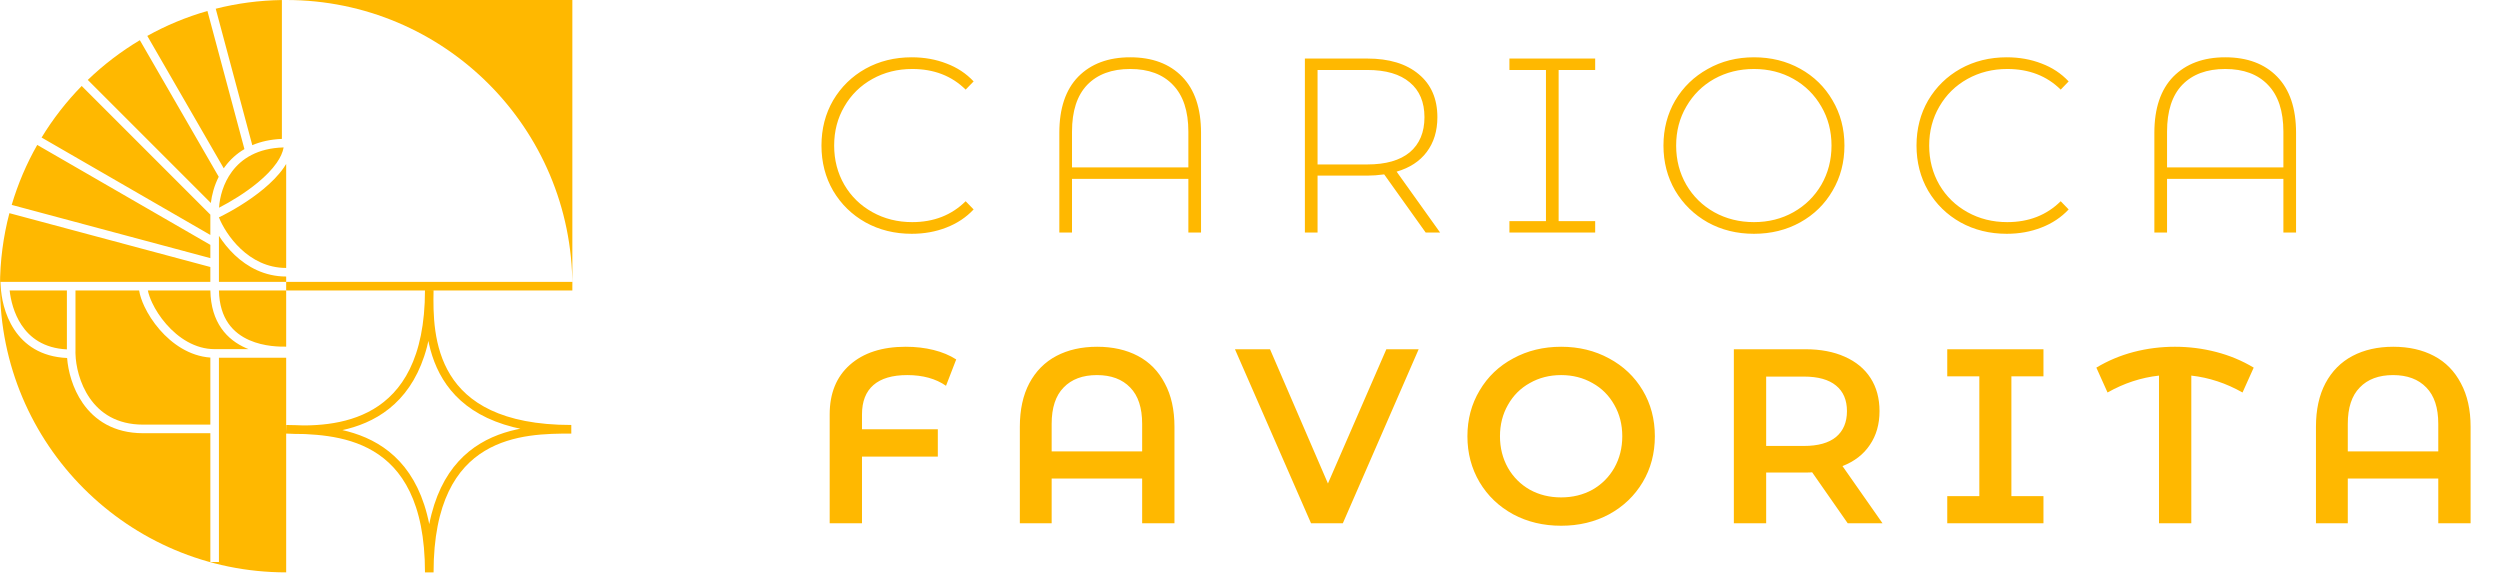
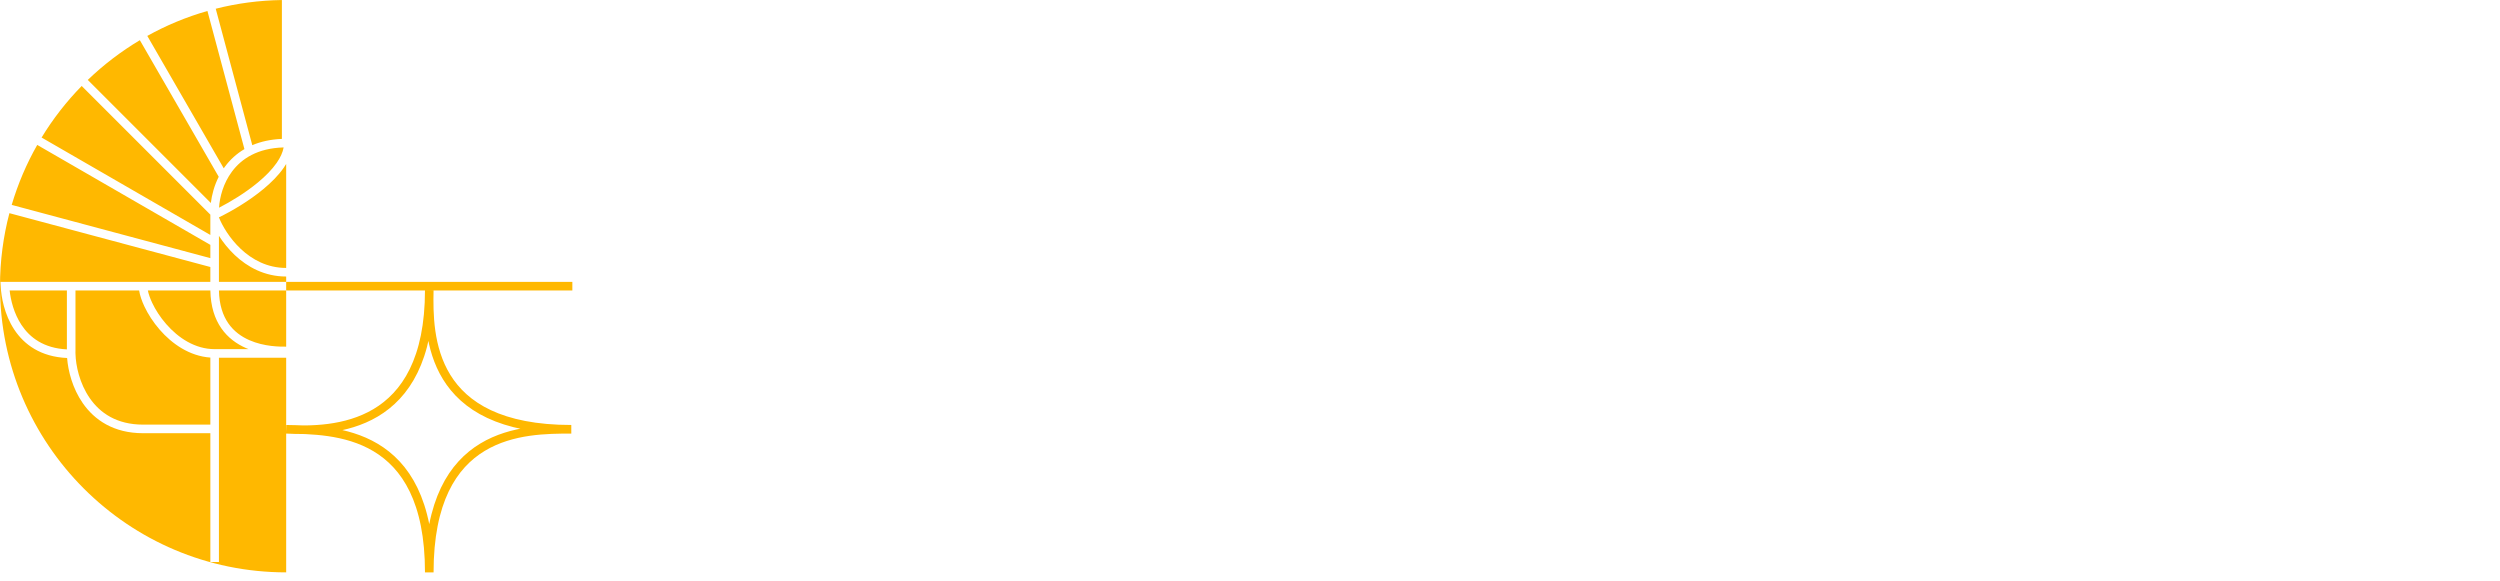
<svg xmlns="http://www.w3.org/2000/svg" width="172" height="40" viewBox="0 0 172 40" fill="none">
-   <path d="M62.726 16.085C61.551 16.085 60.491 15.823 59.545 15.299C58.61 14.774 57.869 14.05 57.321 13.127C56.785 12.203 56.517 11.165 56.517 10.014C56.517 8.862 56.785 7.825 57.321 6.901C57.869 5.977 58.61 5.253 59.545 4.729C60.491 4.204 61.551 3.942 62.726 3.942C63.593 3.942 64.391 4.085 65.12 4.37C65.85 4.643 66.472 5.054 66.985 5.601L66.437 6.166C65.48 5.219 64.254 4.746 62.76 4.746C61.757 4.746 60.844 4.974 60.024 5.43C59.203 5.886 58.558 6.519 58.091 7.329C57.623 8.127 57.39 9.022 57.39 10.014C57.39 11.006 57.623 11.907 58.091 12.716C58.558 13.514 59.203 14.141 60.024 14.598C60.844 15.054 61.757 15.282 62.76 15.282C64.242 15.282 65.468 14.803 66.437 13.845L66.985 14.409C66.472 14.957 65.844 15.373 65.103 15.658C64.374 15.943 63.581 16.085 62.726 16.085ZM77.757 3.942C79.273 3.942 80.465 4.387 81.331 5.276C82.198 6.166 82.631 7.454 82.631 9.142V16H81.759V12.306H73.754V16H72.882V9.142C72.882 7.454 73.316 6.166 74.182 5.276C75.06 4.387 76.252 3.942 77.757 3.942ZM81.759 11.519V9.056C81.759 7.642 81.405 6.57 80.698 5.841C80.003 5.111 79.022 4.746 77.757 4.746C76.491 4.746 75.505 5.111 74.798 5.841C74.102 6.57 73.754 7.642 73.754 9.056V11.519H81.759ZM98.088 16L95.232 11.998C94.81 12.055 94.423 12.083 94.069 12.083H90.648V16H89.776V4.028H94.069C95.574 4.028 96.754 4.387 97.609 5.105C98.465 5.812 98.892 6.798 98.892 8.064C98.892 9.01 98.647 9.809 98.157 10.459C97.678 11.097 96.988 11.547 96.087 11.81L99.08 16H98.088ZM94.069 11.314C95.346 11.314 96.321 11.034 96.994 10.476C97.666 9.906 98.003 9.102 98.003 8.064C98.003 7.026 97.666 6.228 96.994 5.67C96.321 5.099 95.346 4.814 94.069 4.814H90.648V11.314H94.069ZM107.234 4.814V15.213H109.748V16H103.848V15.213H106.362V4.814H103.848V4.028H109.748V4.814H107.234ZM120.672 16.085C119.497 16.085 118.437 15.823 117.491 15.299C116.544 14.763 115.797 14.033 115.25 13.11C114.714 12.186 114.446 11.154 114.446 10.014C114.446 8.874 114.714 7.842 115.25 6.918C115.797 5.995 116.544 5.271 117.491 4.746C118.437 4.21 119.497 3.942 120.672 3.942C121.846 3.942 122.907 4.204 123.853 4.729C124.799 5.253 125.541 5.977 126.077 6.901C126.624 7.825 126.897 8.862 126.897 10.014C126.897 11.165 126.624 12.203 126.077 13.127C125.541 14.05 124.799 14.774 123.853 15.299C122.907 15.823 121.846 16.085 120.672 16.085ZM120.672 15.282C121.675 15.282 122.582 15.054 123.391 14.598C124.201 14.141 124.839 13.514 125.307 12.716C125.774 11.907 126.008 11.006 126.008 10.014C126.008 9.022 125.774 8.127 125.307 7.329C124.839 6.519 124.201 5.886 123.391 5.43C122.582 4.974 121.675 4.746 120.672 4.746C119.668 4.746 118.756 4.974 117.935 5.43C117.126 5.886 116.487 6.519 116.02 7.329C115.552 8.127 115.319 9.022 115.319 10.014C115.319 11.006 115.552 11.907 116.02 12.716C116.487 13.514 117.126 14.141 117.935 14.598C118.756 15.054 119.668 15.282 120.672 15.282ZM138.064 16.085C136.89 16.085 135.829 15.823 134.883 15.299C133.948 14.774 133.207 14.05 132.659 13.127C132.124 12.203 131.856 11.165 131.856 10.014C131.856 8.862 132.124 7.825 132.659 6.901C133.207 5.977 133.948 5.253 134.883 4.729C135.829 4.204 136.89 3.942 138.064 3.942C138.931 3.942 139.729 4.085 140.459 4.37C141.188 4.643 141.81 5.054 142.323 5.601L141.776 6.166C140.818 5.219 139.592 4.746 138.098 4.746C137.095 4.746 136.183 4.974 135.362 5.43C134.541 5.886 133.897 6.519 133.429 7.329C132.962 8.127 132.728 9.022 132.728 10.014C132.728 11.006 132.962 11.907 133.429 12.716C133.897 13.514 134.541 14.141 135.362 14.598C136.183 15.054 137.095 15.282 138.098 15.282C139.581 15.282 140.806 14.803 141.776 13.845L142.323 14.409C141.81 14.957 141.183 15.373 140.441 15.658C139.712 15.943 138.919 16.085 138.064 16.085ZM153.095 3.942C154.611 3.942 155.803 4.387 156.669 5.276C157.536 6.166 157.969 7.454 157.969 9.142V16H157.097V12.306H149.093V16H148.22V9.142C148.22 7.454 148.654 6.166 149.52 5.276C150.398 4.387 151.59 3.942 153.095 3.942ZM157.097 11.519V9.056C157.097 7.642 156.744 6.57 156.037 5.841C155.341 5.111 154.36 4.746 153.095 4.746C151.829 4.746 150.843 5.111 150.136 5.841C149.44 6.57 149.093 7.642 149.093 9.056V11.519H157.097ZM62.418 25.806C61.392 25.806 60.617 26.035 60.092 26.491C59.568 26.947 59.305 27.619 59.305 28.509V29.535H64.522V31.416H59.305V36H57.082V28.509C57.082 27.061 57.544 25.926 58.467 25.105C59.402 24.273 60.685 23.857 62.315 23.857C63 23.857 63.638 23.931 64.231 24.079C64.824 24.227 65.343 24.444 65.787 24.729L65.086 26.542C64.379 26.052 63.49 25.806 62.418 25.806ZM75.484 23.857C76.556 23.857 77.491 24.068 78.289 24.489C79.087 24.911 79.703 25.538 80.136 26.371C80.581 27.192 80.803 28.189 80.803 29.364V36H78.58V32.921H72.354V36H70.165V29.364C70.165 28.189 70.382 27.192 70.815 26.371C71.26 25.538 71.881 24.911 72.679 24.489C73.478 24.068 74.412 23.857 75.484 23.857ZM78.58 31.057V29.159C78.58 28.053 78.306 27.22 77.759 26.662C77.212 26.091 76.448 25.806 75.467 25.806C74.487 25.806 73.723 26.091 73.175 26.662C72.628 27.22 72.354 28.053 72.354 29.159V31.057H78.58ZM97.604 24.028L92.388 36H90.199L84.965 24.028H87.377L91.362 33.264L95.381 24.028H97.604ZM107.406 36.171C106.186 36.171 105.085 35.909 104.105 35.384C103.124 34.848 102.354 34.113 101.796 33.178C101.237 32.232 100.958 31.177 100.958 30.014C100.958 28.851 101.237 27.802 101.796 26.867C102.354 25.92 103.124 25.185 104.105 24.66C105.085 24.125 106.186 23.857 107.406 23.857C108.626 23.857 109.726 24.125 110.707 24.66C111.687 25.185 112.457 25.915 113.015 26.85C113.574 27.785 113.854 28.839 113.854 30.014C113.854 31.188 113.574 32.243 113.015 33.178C112.457 34.113 111.687 34.848 110.707 35.384C109.726 35.909 108.626 36.171 107.406 36.171ZM107.406 34.221C108.204 34.221 108.922 34.044 109.561 33.691C110.199 33.326 110.701 32.825 111.066 32.186C111.431 31.536 111.613 30.812 111.613 30.014C111.613 29.216 111.431 28.497 111.066 27.859C110.701 27.209 110.199 26.707 109.561 26.354C108.922 25.989 108.204 25.806 107.406 25.806C106.607 25.806 105.889 25.989 105.251 26.354C104.612 26.707 104.11 27.209 103.745 27.859C103.381 28.497 103.198 29.216 103.198 30.014C103.198 30.812 103.381 31.536 103.745 32.186C104.11 32.825 104.612 33.326 105.251 33.691C105.889 34.044 106.607 34.221 107.406 34.221ZM127.122 36L124.676 32.494C124.574 32.505 124.42 32.511 124.215 32.511H121.512V36H119.289V24.028H124.215C125.252 24.028 126.153 24.199 126.917 24.541C127.692 24.883 128.285 25.373 128.696 26.012C129.106 26.65 129.311 27.408 129.311 28.286C129.311 29.187 129.089 29.962 128.644 30.612C128.211 31.262 127.584 31.747 126.763 32.066L129.517 36H127.122ZM127.071 28.286C127.071 27.522 126.82 26.935 126.318 26.525C125.817 26.114 125.081 25.909 124.112 25.909H121.512V30.681H124.112C125.081 30.681 125.817 30.476 126.318 30.065C126.82 29.643 127.071 29.05 127.071 28.286ZM138.384 25.892V34.136H140.59V36H133.971V34.136H136.178V25.892H133.971V24.028H140.59V25.892H138.384ZM154.286 27.004C153.157 26.365 151.982 25.977 150.762 25.841V36H148.539V25.841C147.308 25.977 146.127 26.365 144.999 27.004L144.229 25.293C145.027 24.814 145.882 24.455 146.794 24.216C147.718 23.976 148.664 23.857 149.634 23.857C150.603 23.857 151.549 23.976 152.473 24.216C153.396 24.455 154.257 24.814 155.055 25.293L154.286 27.004ZM164.657 23.857C165.729 23.857 166.664 24.068 167.462 24.489C168.261 24.911 168.876 25.538 169.31 26.371C169.754 27.192 169.977 28.189 169.977 29.364V36H167.753V32.921H161.528V36H159.338V29.364C159.338 28.189 159.555 27.192 159.988 26.371C160.433 25.538 161.054 24.911 161.853 24.489C162.651 24.068 163.586 23.857 164.657 23.857ZM167.753 31.057V29.159C167.753 28.053 167.48 27.22 166.932 26.662C166.385 26.091 165.621 25.806 164.64 25.806C163.66 25.806 162.896 26.091 162.349 26.662C161.801 27.22 161.528 28.053 161.528 29.159V31.057H167.753Z" fill="#FFB800" />
  <path fill-rule="evenodd" clip-rule="evenodd" d="M19.689 24.612L19.689 39.379C8.815 39.379 0 30.563 0 19.689C0 17.953 0.225 16.27 0.647 14.666L14.472 18.37V19.394H9.845H0.345H0.035L0.05 19.704C0.084 20.41 0.288 21.632 0.988 22.686C1.665 23.706 2.795 24.551 4.617 24.63C4.685 25.519 4.986 26.718 5.697 27.74C6.497 28.889 7.811 29.805 9.845 29.805H14.472V38.665H15.062V24.612H19.689ZM14.472 17.759V16.847L2.562 9.971C1.827 11.262 1.235 12.645 0.805 14.097L14.472 17.759ZM14.472 15.013V16.165L2.861 9.462C3.645 8.175 4.572 6.986 5.62 5.915L14.472 14.767V15.013ZM14.506 13.966C14.572 13.414 14.737 12.777 15.048 12.162L9.622 2.765C8.324 3.539 7.122 4.458 6.039 5.499L14.506 13.966ZM15.488 11.449C15.456 11.493 15.425 11.536 15.394 11.58L10.134 2.47C11.43 1.749 12.816 1.17 14.271 0.755L16.817 10.258C16.265 10.581 15.828 10.994 15.488 11.449ZM17.357 9.988C17.93 9.745 18.604 9.589 19.394 9.556V0.002C17.825 0.025 16.301 0.232 14.842 0.601L17.357 9.988ZM19.689 23.849V19.985H15.063C15.083 20.984 15.339 21.71 15.707 22.242C16.091 22.798 16.61 23.163 17.155 23.403C18.192 23.86 19.288 23.851 19.634 23.849L19.689 23.849ZM19.689 19.394V19.025C18.197 19.025 17.016 18.362 16.155 17.551C15.709 17.13 15.345 16.666 15.062 16.225V19.394H19.689ZM19.689 18.434L19.689 11.281C19.638 11.367 19.583 11.451 19.525 11.535C19.161 12.061 18.665 12.557 18.124 13.006C17.113 13.845 15.918 14.539 15.062 14.954V14.957C15.295 15.54 15.797 16.401 16.561 17.121C17.343 17.858 18.386 18.434 19.689 18.434ZM17.747 12.551C16.88 13.27 15.864 13.883 15.07 14.29C15.114 13.567 15.359 12.611 15.962 11.802C16.618 10.922 17.715 10.193 19.514 10.143C19.453 10.484 19.29 10.838 19.04 11.199C18.717 11.665 18.263 12.123 17.747 12.551ZM10.173 19.985H14.473C14.492 21.089 14.777 21.935 15.221 22.578C15.68 23.243 16.296 23.67 16.917 23.944C16.979 23.971 17.041 23.997 17.103 24.021H14.767C13.427 24.021 12.271 23.255 11.436 22.298C11.02 21.822 10.693 21.307 10.471 20.836C10.318 20.512 10.22 20.221 10.173 19.985ZM5.193 19.985H9.573C9.624 20.316 9.752 20.698 9.937 21.089C10.182 21.608 10.539 22.169 10.99 22.686C11.831 23.651 13.03 24.498 14.472 24.601V29.214H9.845C8.02 29.214 6.88 28.407 6.182 27.402C5.473 26.384 5.212 25.152 5.193 24.334L5.19 24.193H5.193V19.985ZM4.602 19.985V24.038C3.004 23.958 2.053 23.223 1.48 22.359C0.951 21.562 0.735 20.64 0.664 19.985H4.602Z" fill="#FFB800" />
-   <path fill-rule="evenodd" clip-rule="evenodd" d="M39.378 19.689C39.378 8.815 30.563 3.18906e-06 19.689 0H39.378L39.378 19.689Z" fill="#FFB800" />
  <line x1="19.689" y1="19.689" x2="39.378" y2="19.689" stroke="#FFB800" stroke-width="0.591" />
  <path d="M19.689 29.534C22.971 29.706 29.534 29.534 29.534 19.96C29.468 23.151 29.534 29.534 39.305 29.534C36.048 29.542 29.534 29.534 29.534 39.379C29.534 29.534 22.971 29.599 19.689 29.534Z" stroke="#FFB800" stroke-width="0.591" />
</svg>